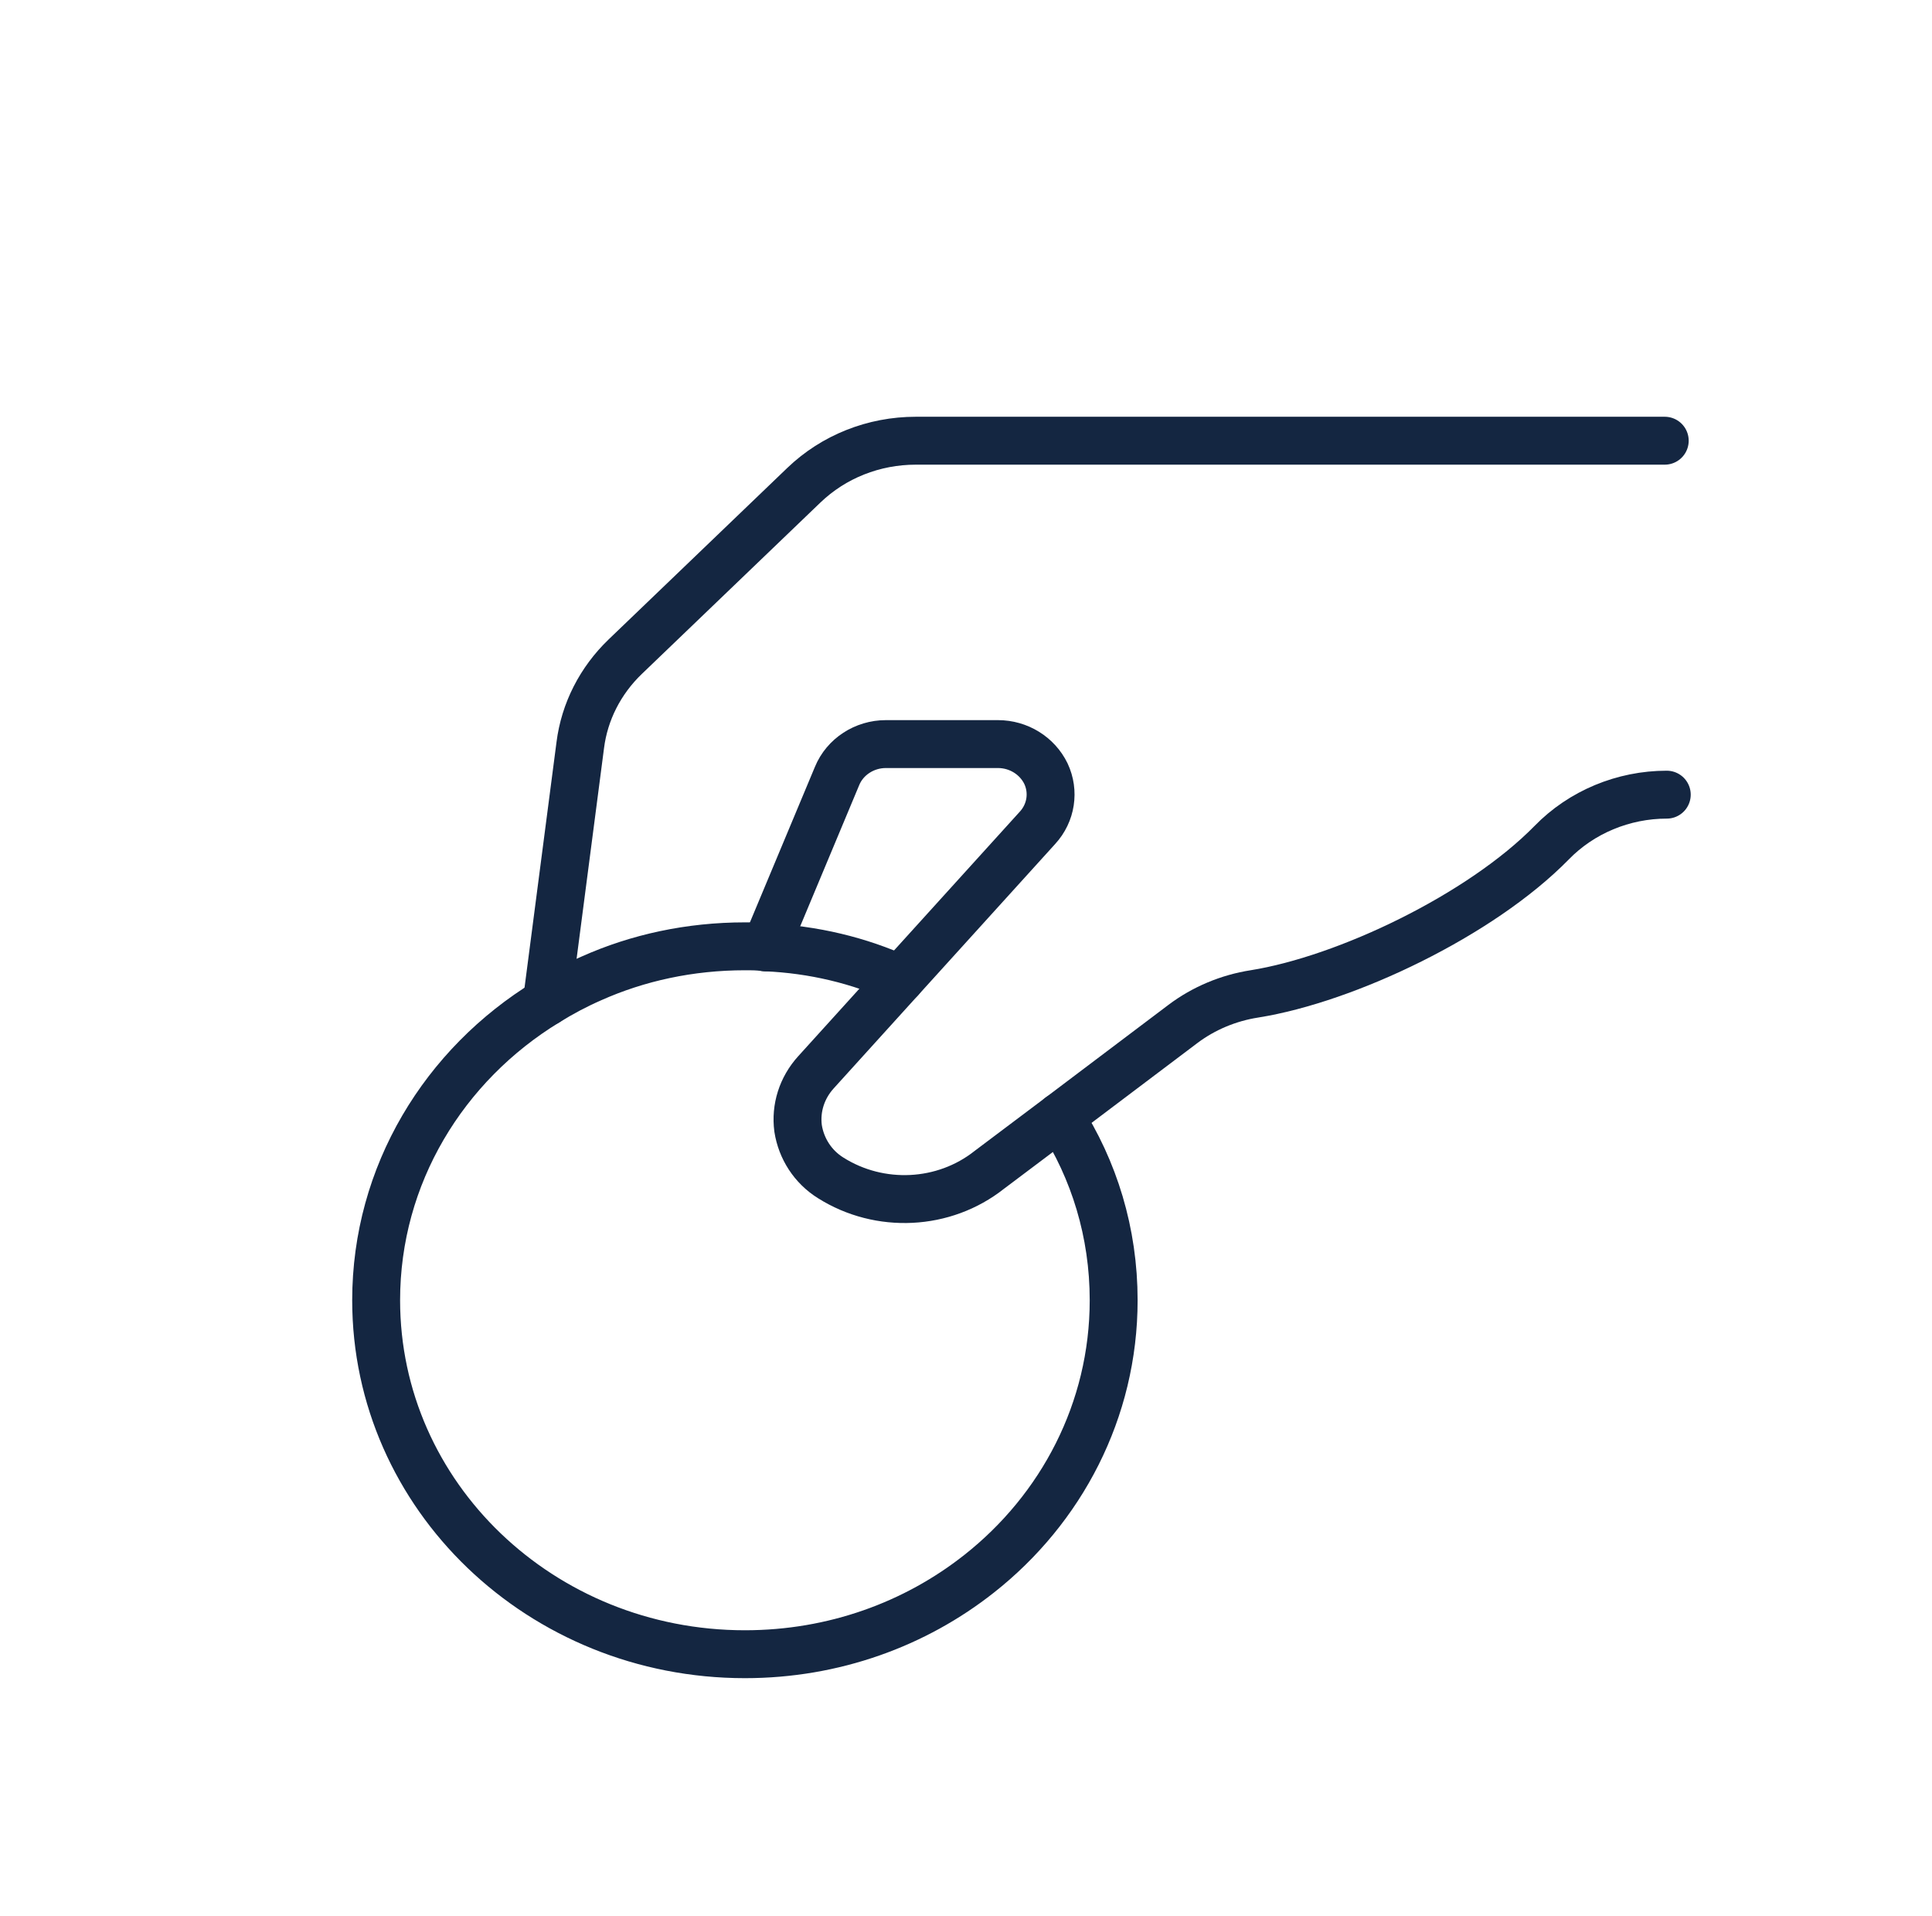
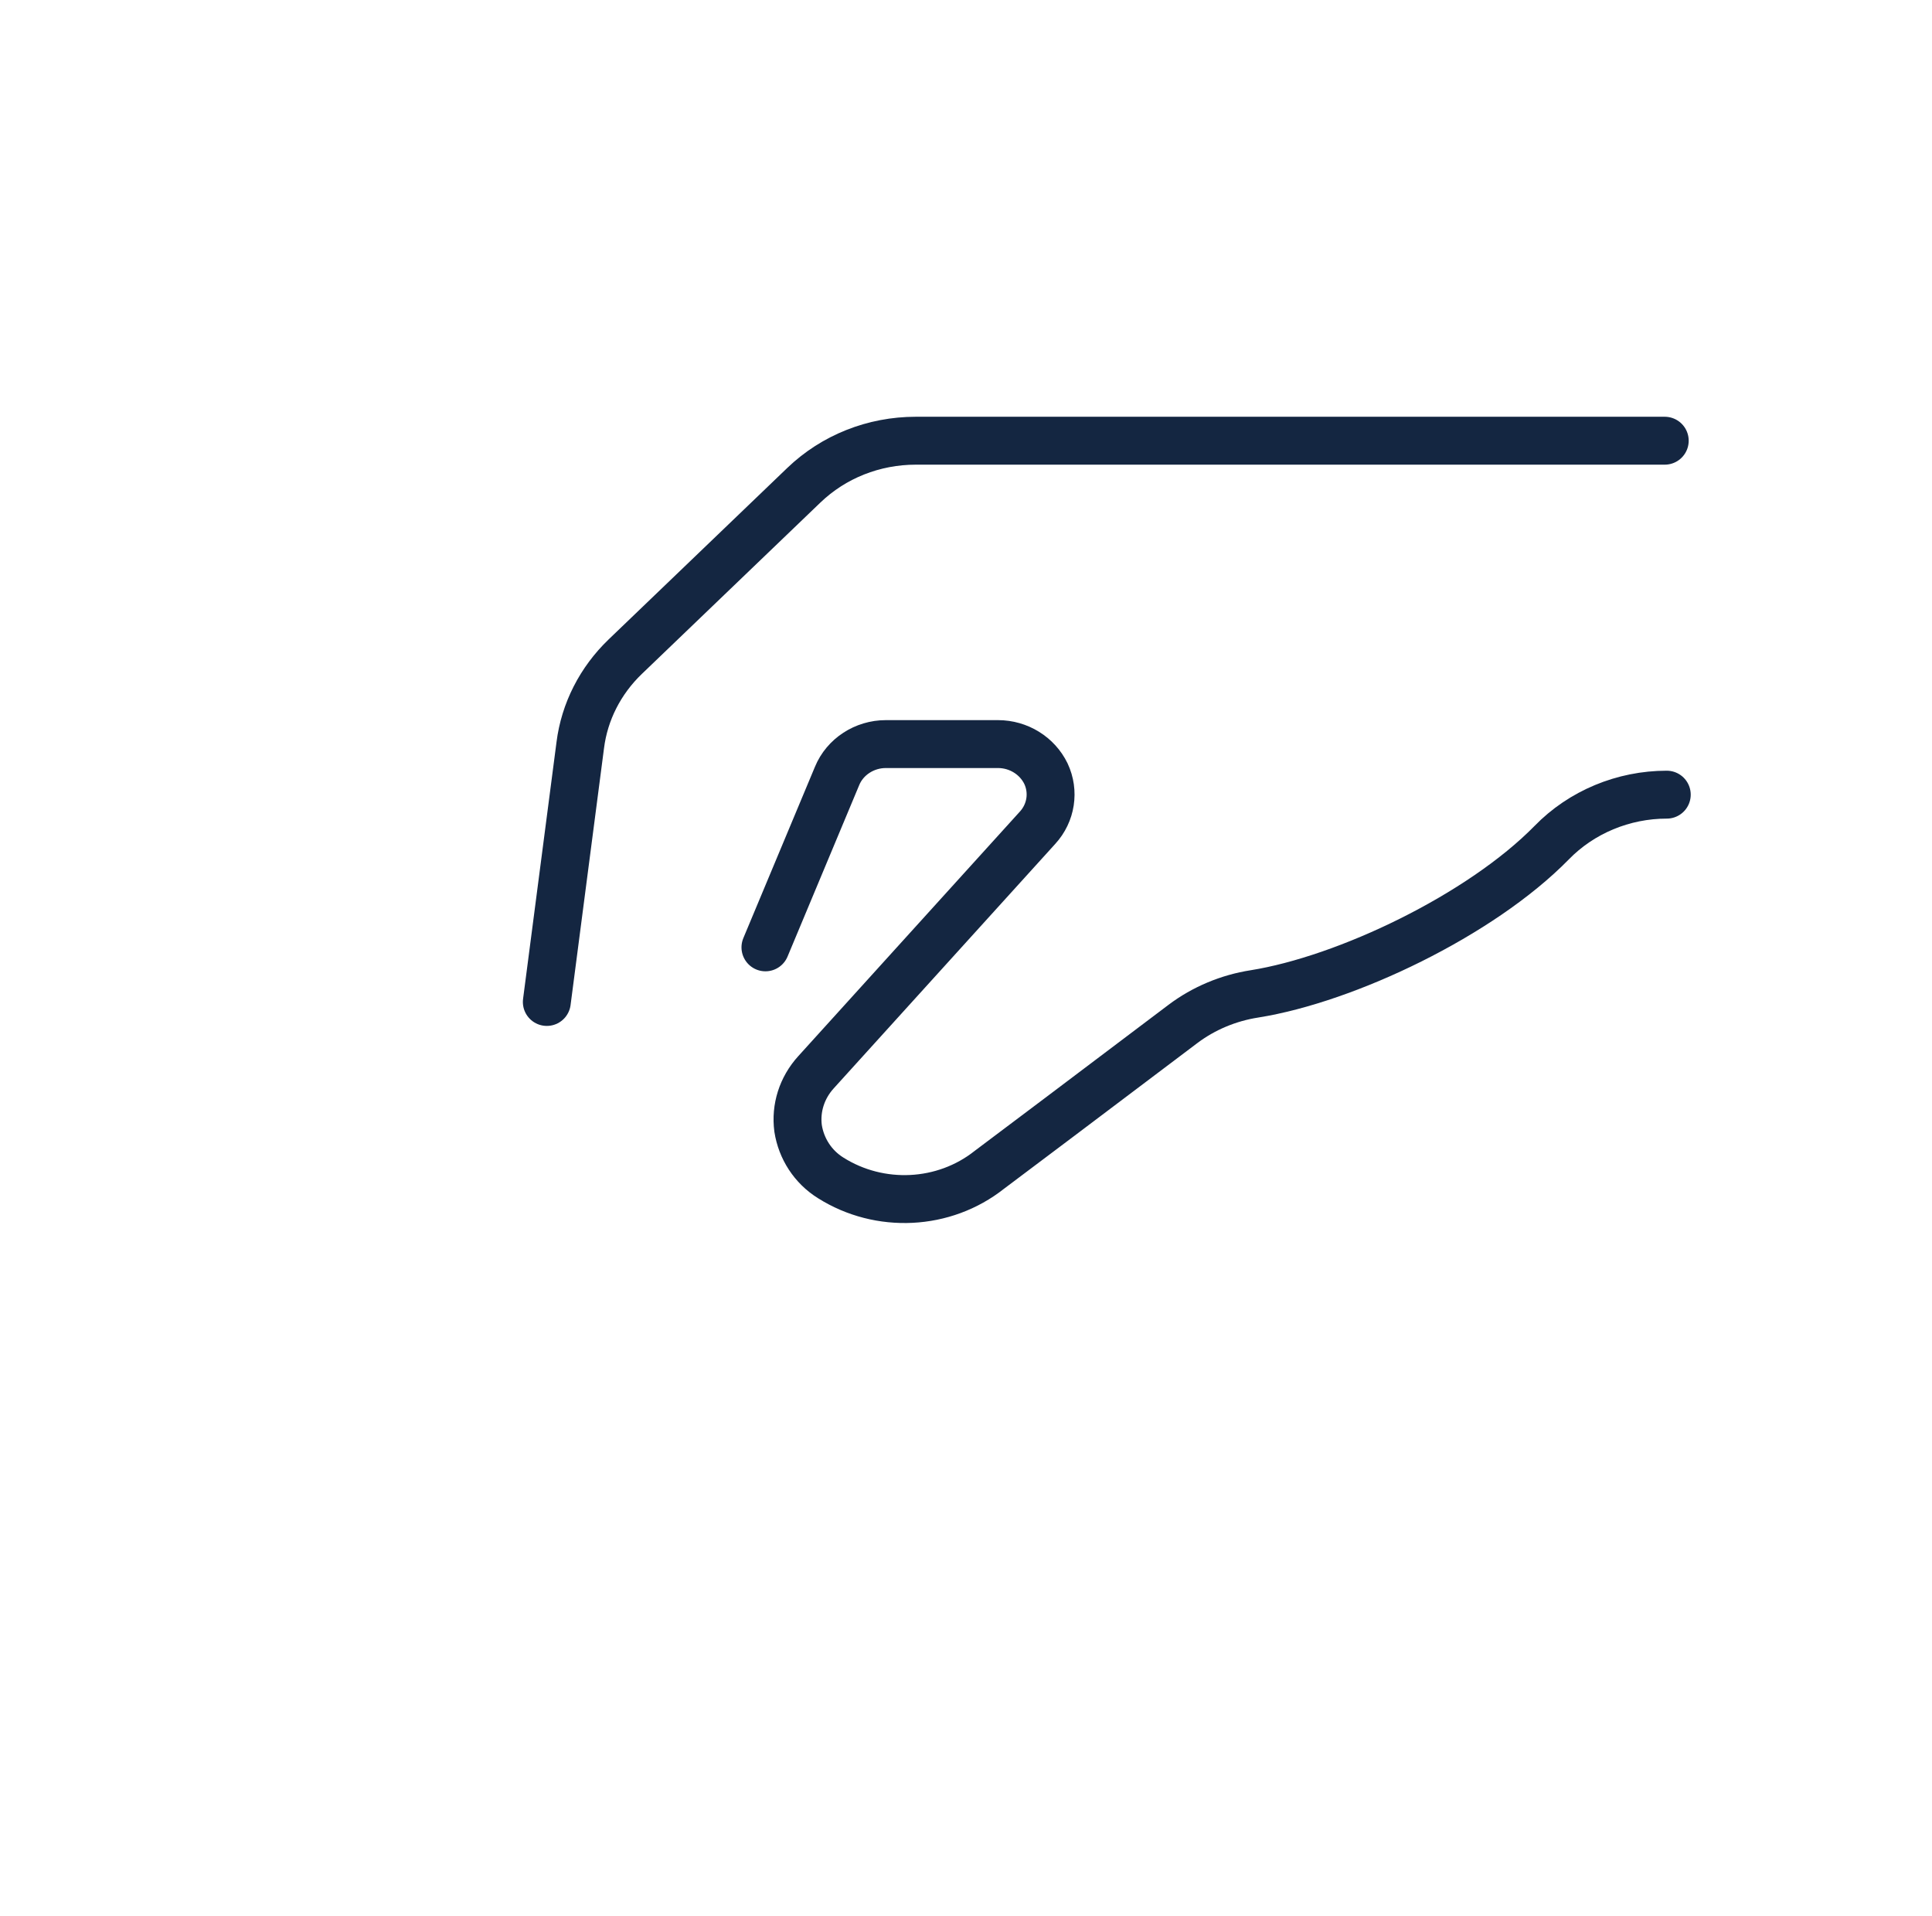
<svg xmlns="http://www.w3.org/2000/svg" width="121" height="120" viewBox="0 0 121 120" fill="none">
-   <path d="M66.382 69.931C68.527 73.256 69.748 77.182 69.748 81.425C69.748 88.328 66.465 94.502 61.318 98.555C57.326 101.706 52.229 103.59 46.653 103.59C33.885 103.59 23.558 93.679 23.558 81.425C23.558 73.572 27.814 66.67 34.248 62.743C35.139 62.189 36.062 61.698 37.036 61.271C39.939 59.973 43.205 59.26 46.653 59.26C47.082 59.26 47.511 59.26 47.94 59.324C50.942 59.45 53.812 60.147 56.386 61.318" stroke="#142641" stroke-width="3" stroke-linecap="round" stroke-linejoin="round" />
  <path d="M104.389 49.763C101.667 49.763 99.044 50.855 97.18 52.771C92.726 57.315 84.313 61.32 78.573 62.238C76.939 62.492 75.389 63.141 74.085 64.122L66.382 69.933L61.961 73.257C59.123 75.505 55.098 75.695 52.03 73.764C50.908 73.067 50.182 71.927 49.984 70.661C49.819 69.394 50.215 68.128 51.106 67.146L56.385 61.32L64.98 51.837C65.837 50.903 66.035 49.573 65.507 48.449C64.963 47.325 63.792 46.596 62.505 46.596H55.478C54.142 46.596 52.921 47.388 52.426 48.591L47.939 59.325" stroke="#142641" stroke-width="3" stroke-linecap="round" stroke-linejoin="round" />
  <path d="M34.247 62.745L36.342 46.66C36.606 44.57 37.596 42.622 39.163 41.118L50.347 30.384C52.212 28.595 54.719 27.598 57.358 27.598H104.262" stroke="#142641" stroke-width="3" stroke-linecap="round" stroke-linejoin="round" />
</svg>